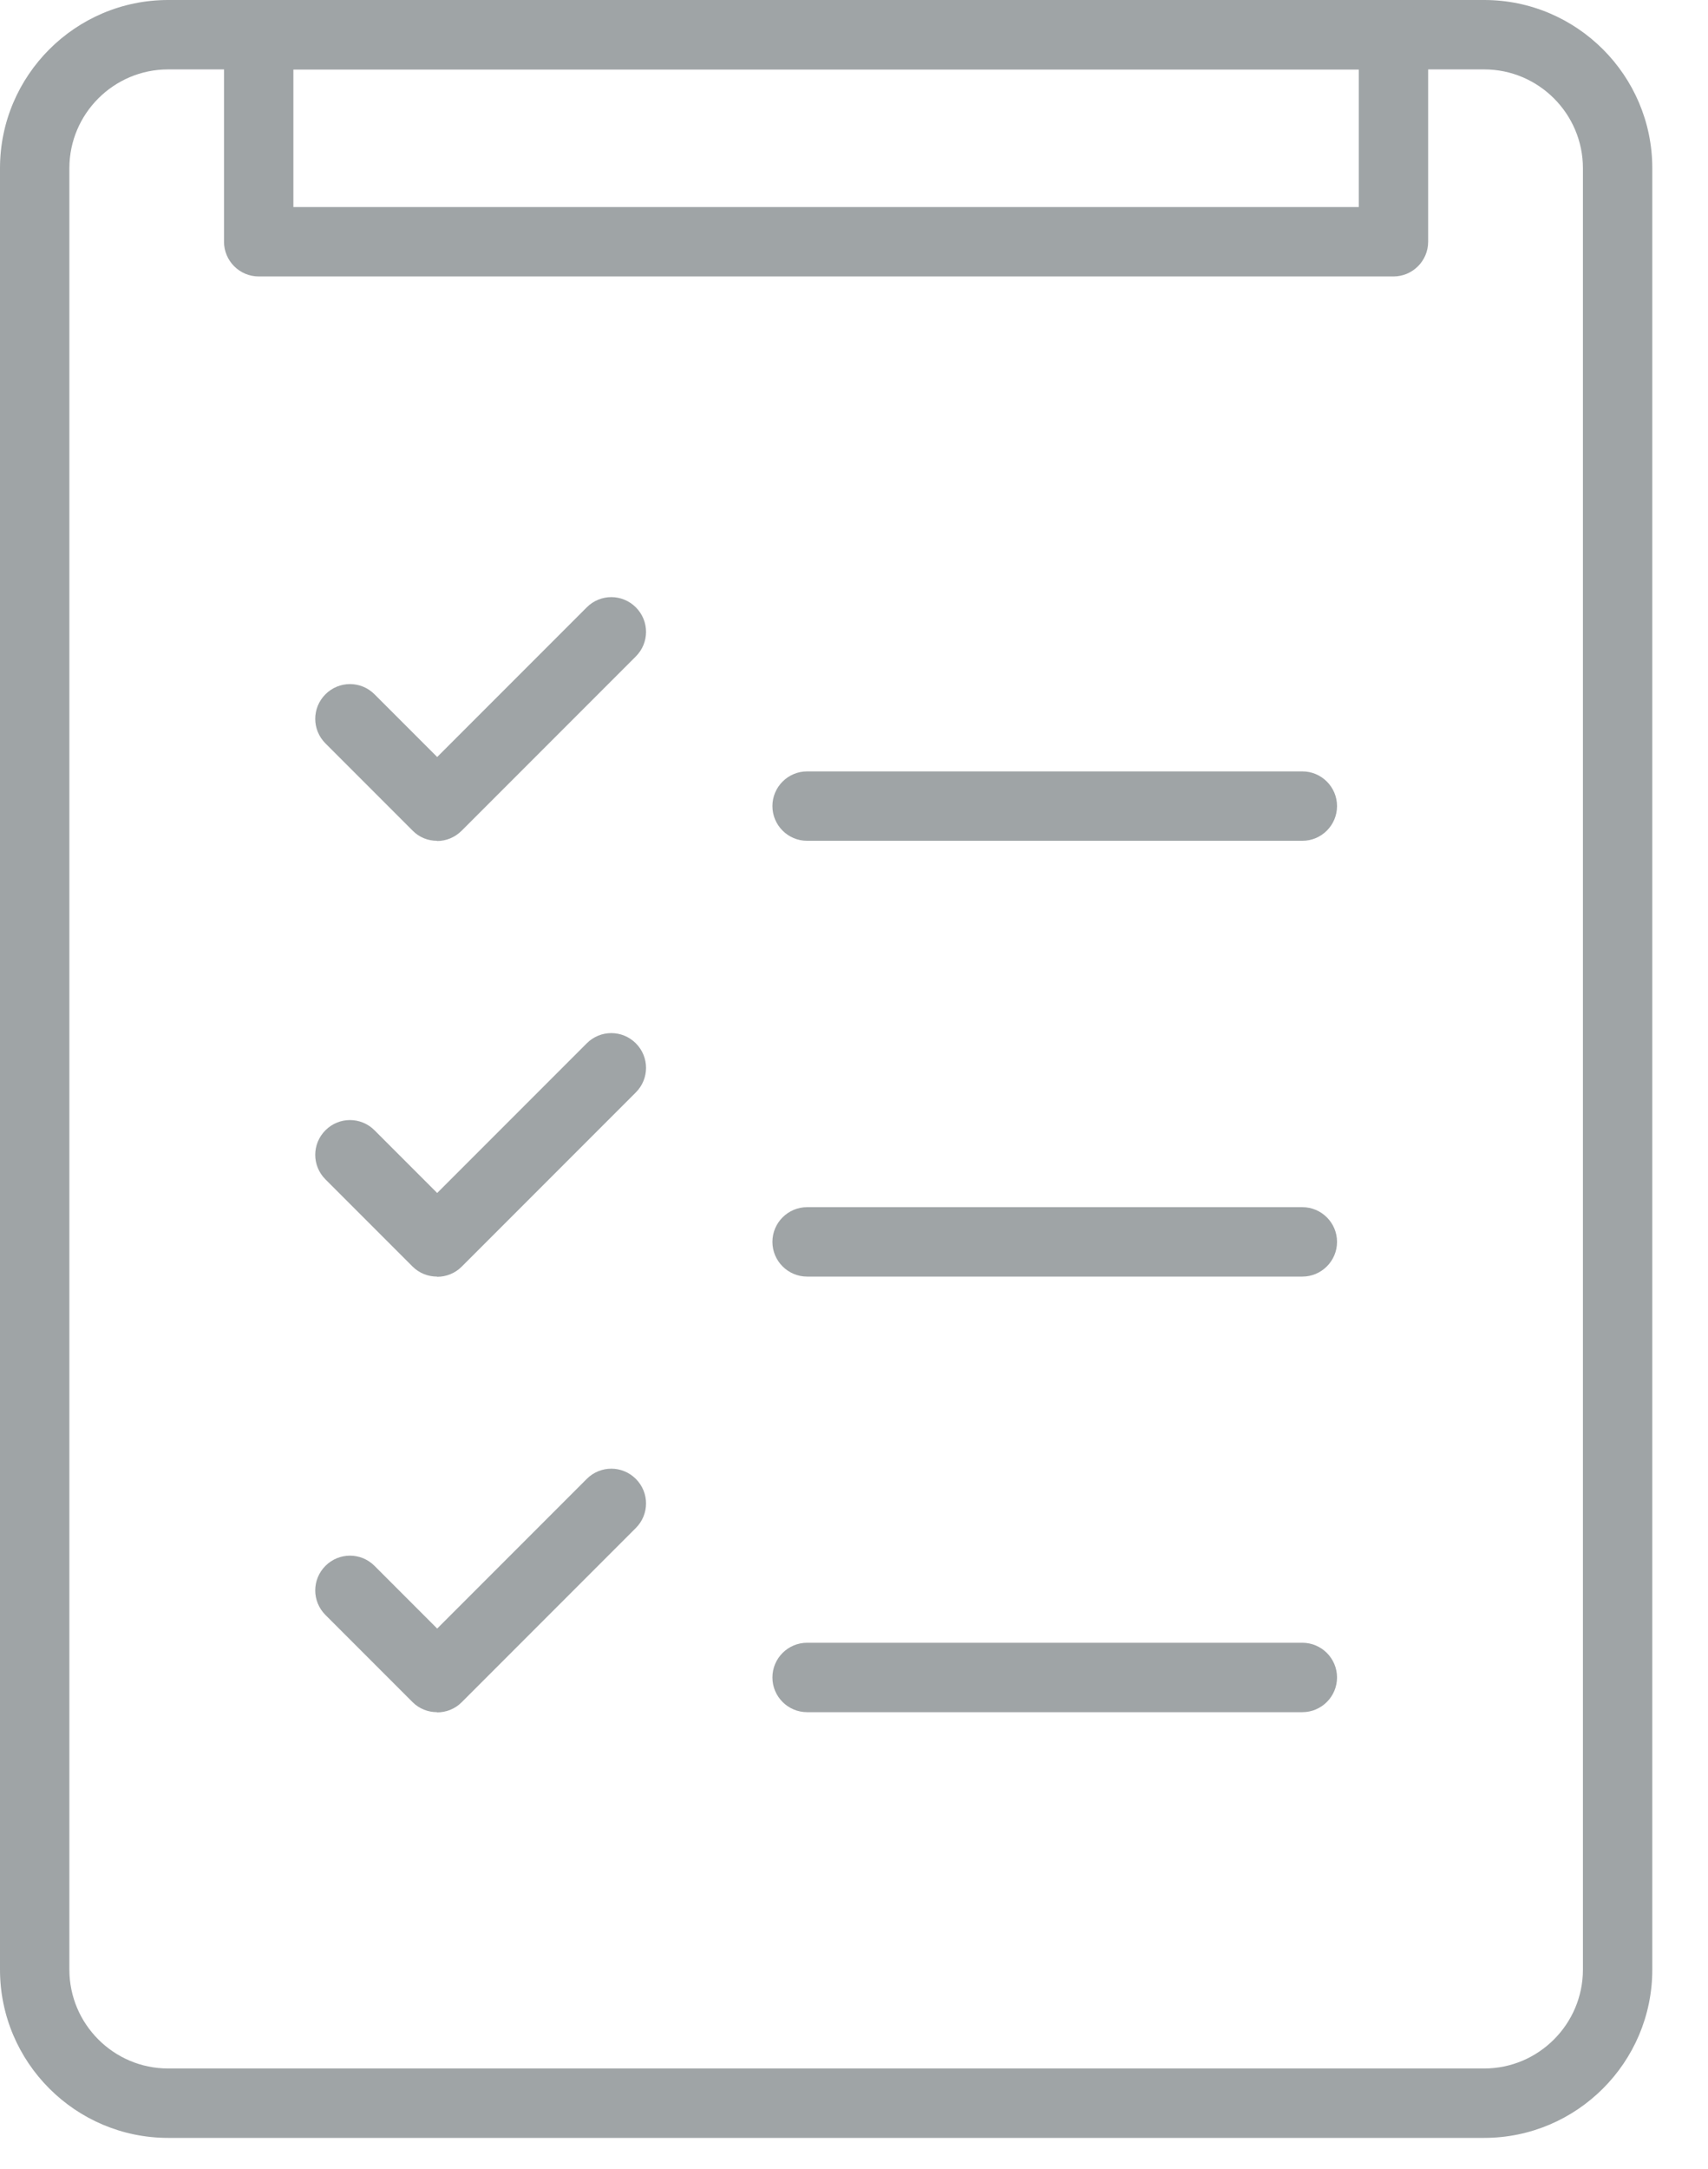
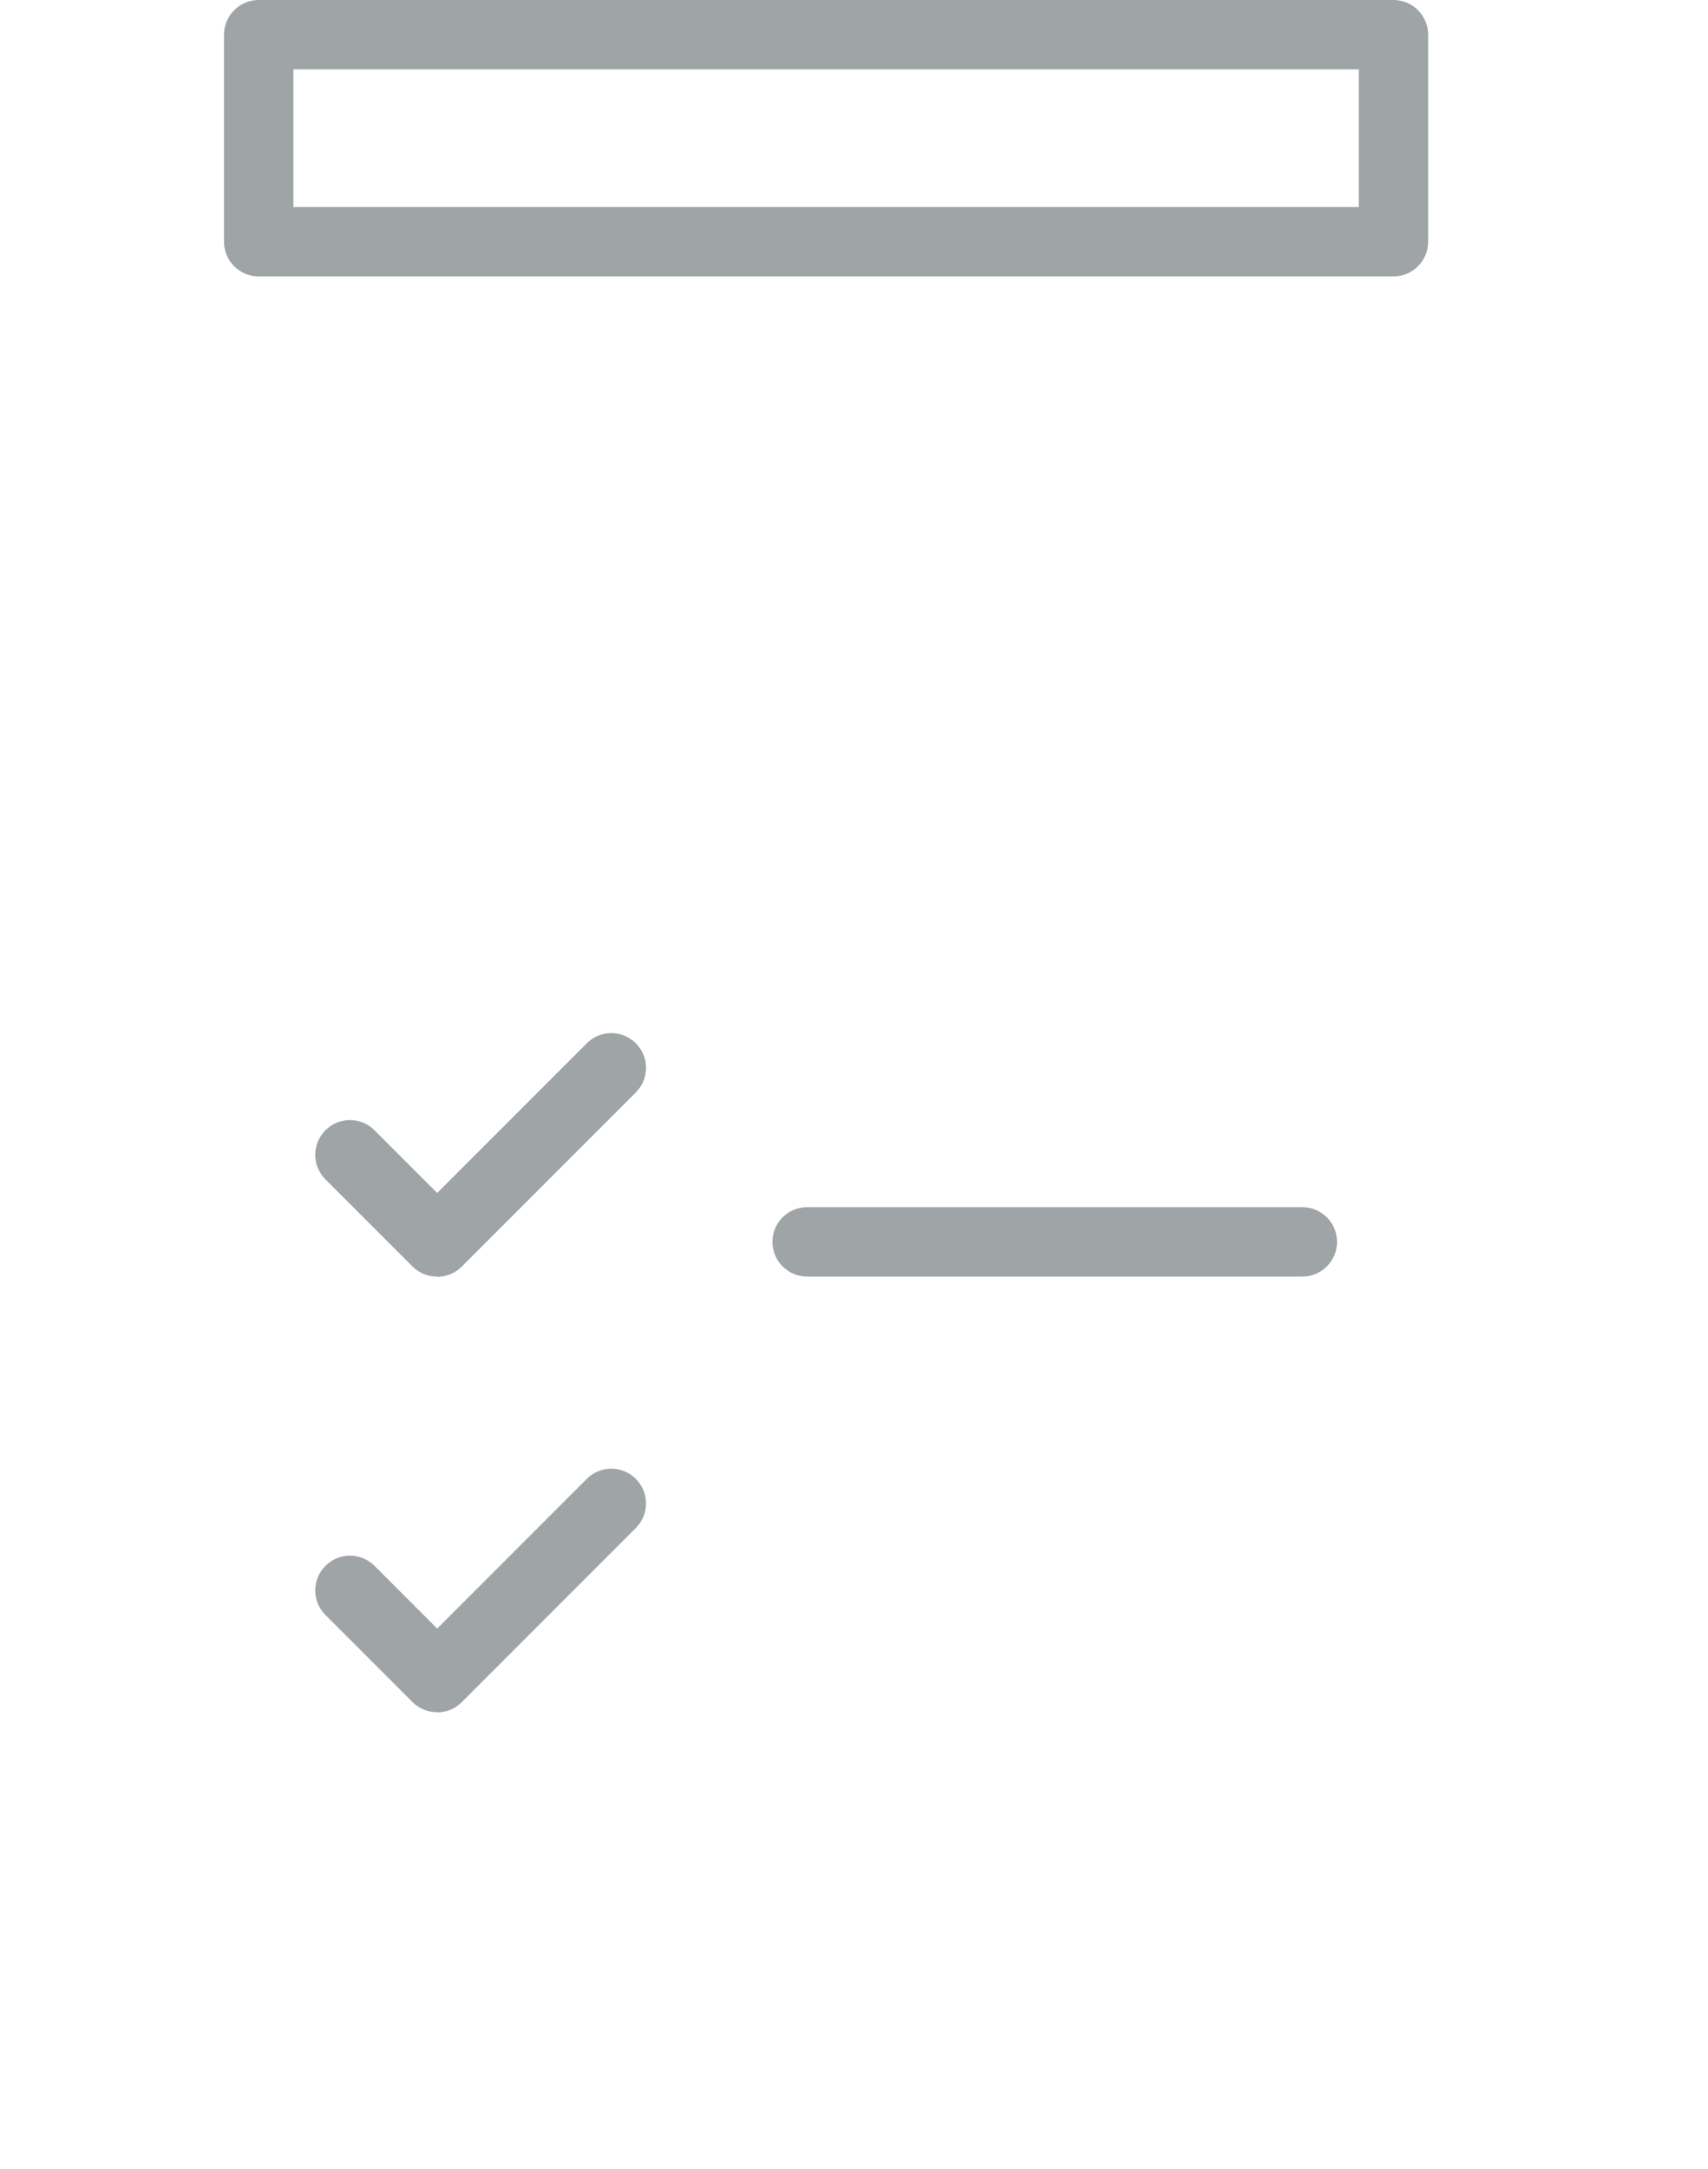
<svg xmlns="http://www.w3.org/2000/svg" width="26" height="33" viewBox="0 0 26 33" fill="none">
  <g clip-path="url(#clip0_4065_16833)">
-     <path d="M22.593 32.526H2.559C1.149 32.526 0 31.377 0 29.966V2.559C0 1.149 1.149 -0 2.559 -0H22.593C24.003 -0 25.152 1.149 25.152 2.559V29.966C25.152 31.377 24.003 32.526 22.593 32.526ZM2.559 1.056C1.731 1.056 1.056 1.731 1.056 2.559V29.966C1.056 30.794 1.731 31.47 2.559 31.47H22.593C23.421 31.47 24.096 30.794 24.096 29.966V2.559C24.096 1.731 23.421 1.056 22.593 1.056H2.559Z" fill="#9FA4A6" />
    <path d="M21.212 4.206H3.938C3.647 4.206 3.41 3.969 3.41 3.678V0.528C3.41 0.237 3.647 0 3.938 0H21.212C21.503 0 21.74 0.237 21.74 0.528V3.678C21.74 3.969 21.503 4.206 21.212 4.206ZM4.466 3.15H20.684V1.056H4.466V3.15Z" fill="#9FA4A6" />
-     <path d="M6.652 12.792C6.517 12.792 6.382 12.741 6.28 12.636L4.954 11.31C4.747 11.103 4.747 10.77 4.954 10.563C5.161 10.356 5.494 10.356 5.701 10.563L6.655 11.517L8.932 9.24C9.139 9.033 9.472 9.033 9.679 9.24C9.886 9.447 9.886 9.78 9.679 9.987L7.027 12.639C6.925 12.741 6.79 12.795 6.655 12.795L6.652 12.792Z" fill="#9FA4A6" />
    <path d="M6.652 19.422C6.517 19.422 6.382 19.371 6.28 19.269L4.954 17.943C4.747 17.736 4.747 17.403 4.954 17.196C5.161 16.989 5.494 16.989 5.701 17.196L6.655 18.15L8.932 15.873C9.139 15.666 9.472 15.666 9.679 15.873C9.886 16.08 9.886 16.413 9.679 16.62L7.027 19.272C6.925 19.374 6.79 19.425 6.655 19.425L6.652 19.422Z" fill="#9FA4A6" />
    <path d="M6.652 26.049C6.517 26.049 6.382 25.998 6.28 25.896L4.954 24.57C4.747 24.363 4.747 24.03 4.954 23.823C5.161 23.616 5.494 23.616 5.701 23.823L6.655 24.777L8.932 22.5C9.139 22.293 9.472 22.293 9.679 22.5C9.886 22.707 9.886 23.04 9.679 23.247L7.027 25.899C6.925 26.001 6.79 26.052 6.655 26.052L6.652 26.049Z" fill="#9FA4A6" />
-     <path d="M19.825 12.792H12.286C11.995 12.792 11.758 12.555 11.758 12.264C11.758 11.973 11.995 11.736 12.286 11.736H19.825C20.116 11.736 20.353 11.973 20.353 12.264C20.353 12.555 20.116 12.792 19.825 12.792Z" fill="#9FA4A6" />
    <path d="M19.825 19.422H12.286C11.995 19.422 11.758 19.185 11.758 18.894C11.758 18.603 11.995 18.366 12.286 18.366H19.825C20.116 18.366 20.353 18.603 20.353 18.894C20.353 19.185 20.116 19.422 19.825 19.422Z" fill="#9FA4A6" />
-     <path d="M19.825 26.049H12.286C11.995 26.049 11.758 25.812 11.758 25.521C11.758 25.23 11.995 24.993 12.286 24.993H19.825C20.116 24.993 20.353 25.23 20.353 25.521C20.353 25.812 20.116 26.049 19.825 26.049Z" fill="#9FA4A6" />
  </g>
  <defs>
    <clipPath id="clip0_4065_16833">
      <rect width="25.152" height="32.526" fill="white" />
    </clipPath>
  </defs>
</svg>